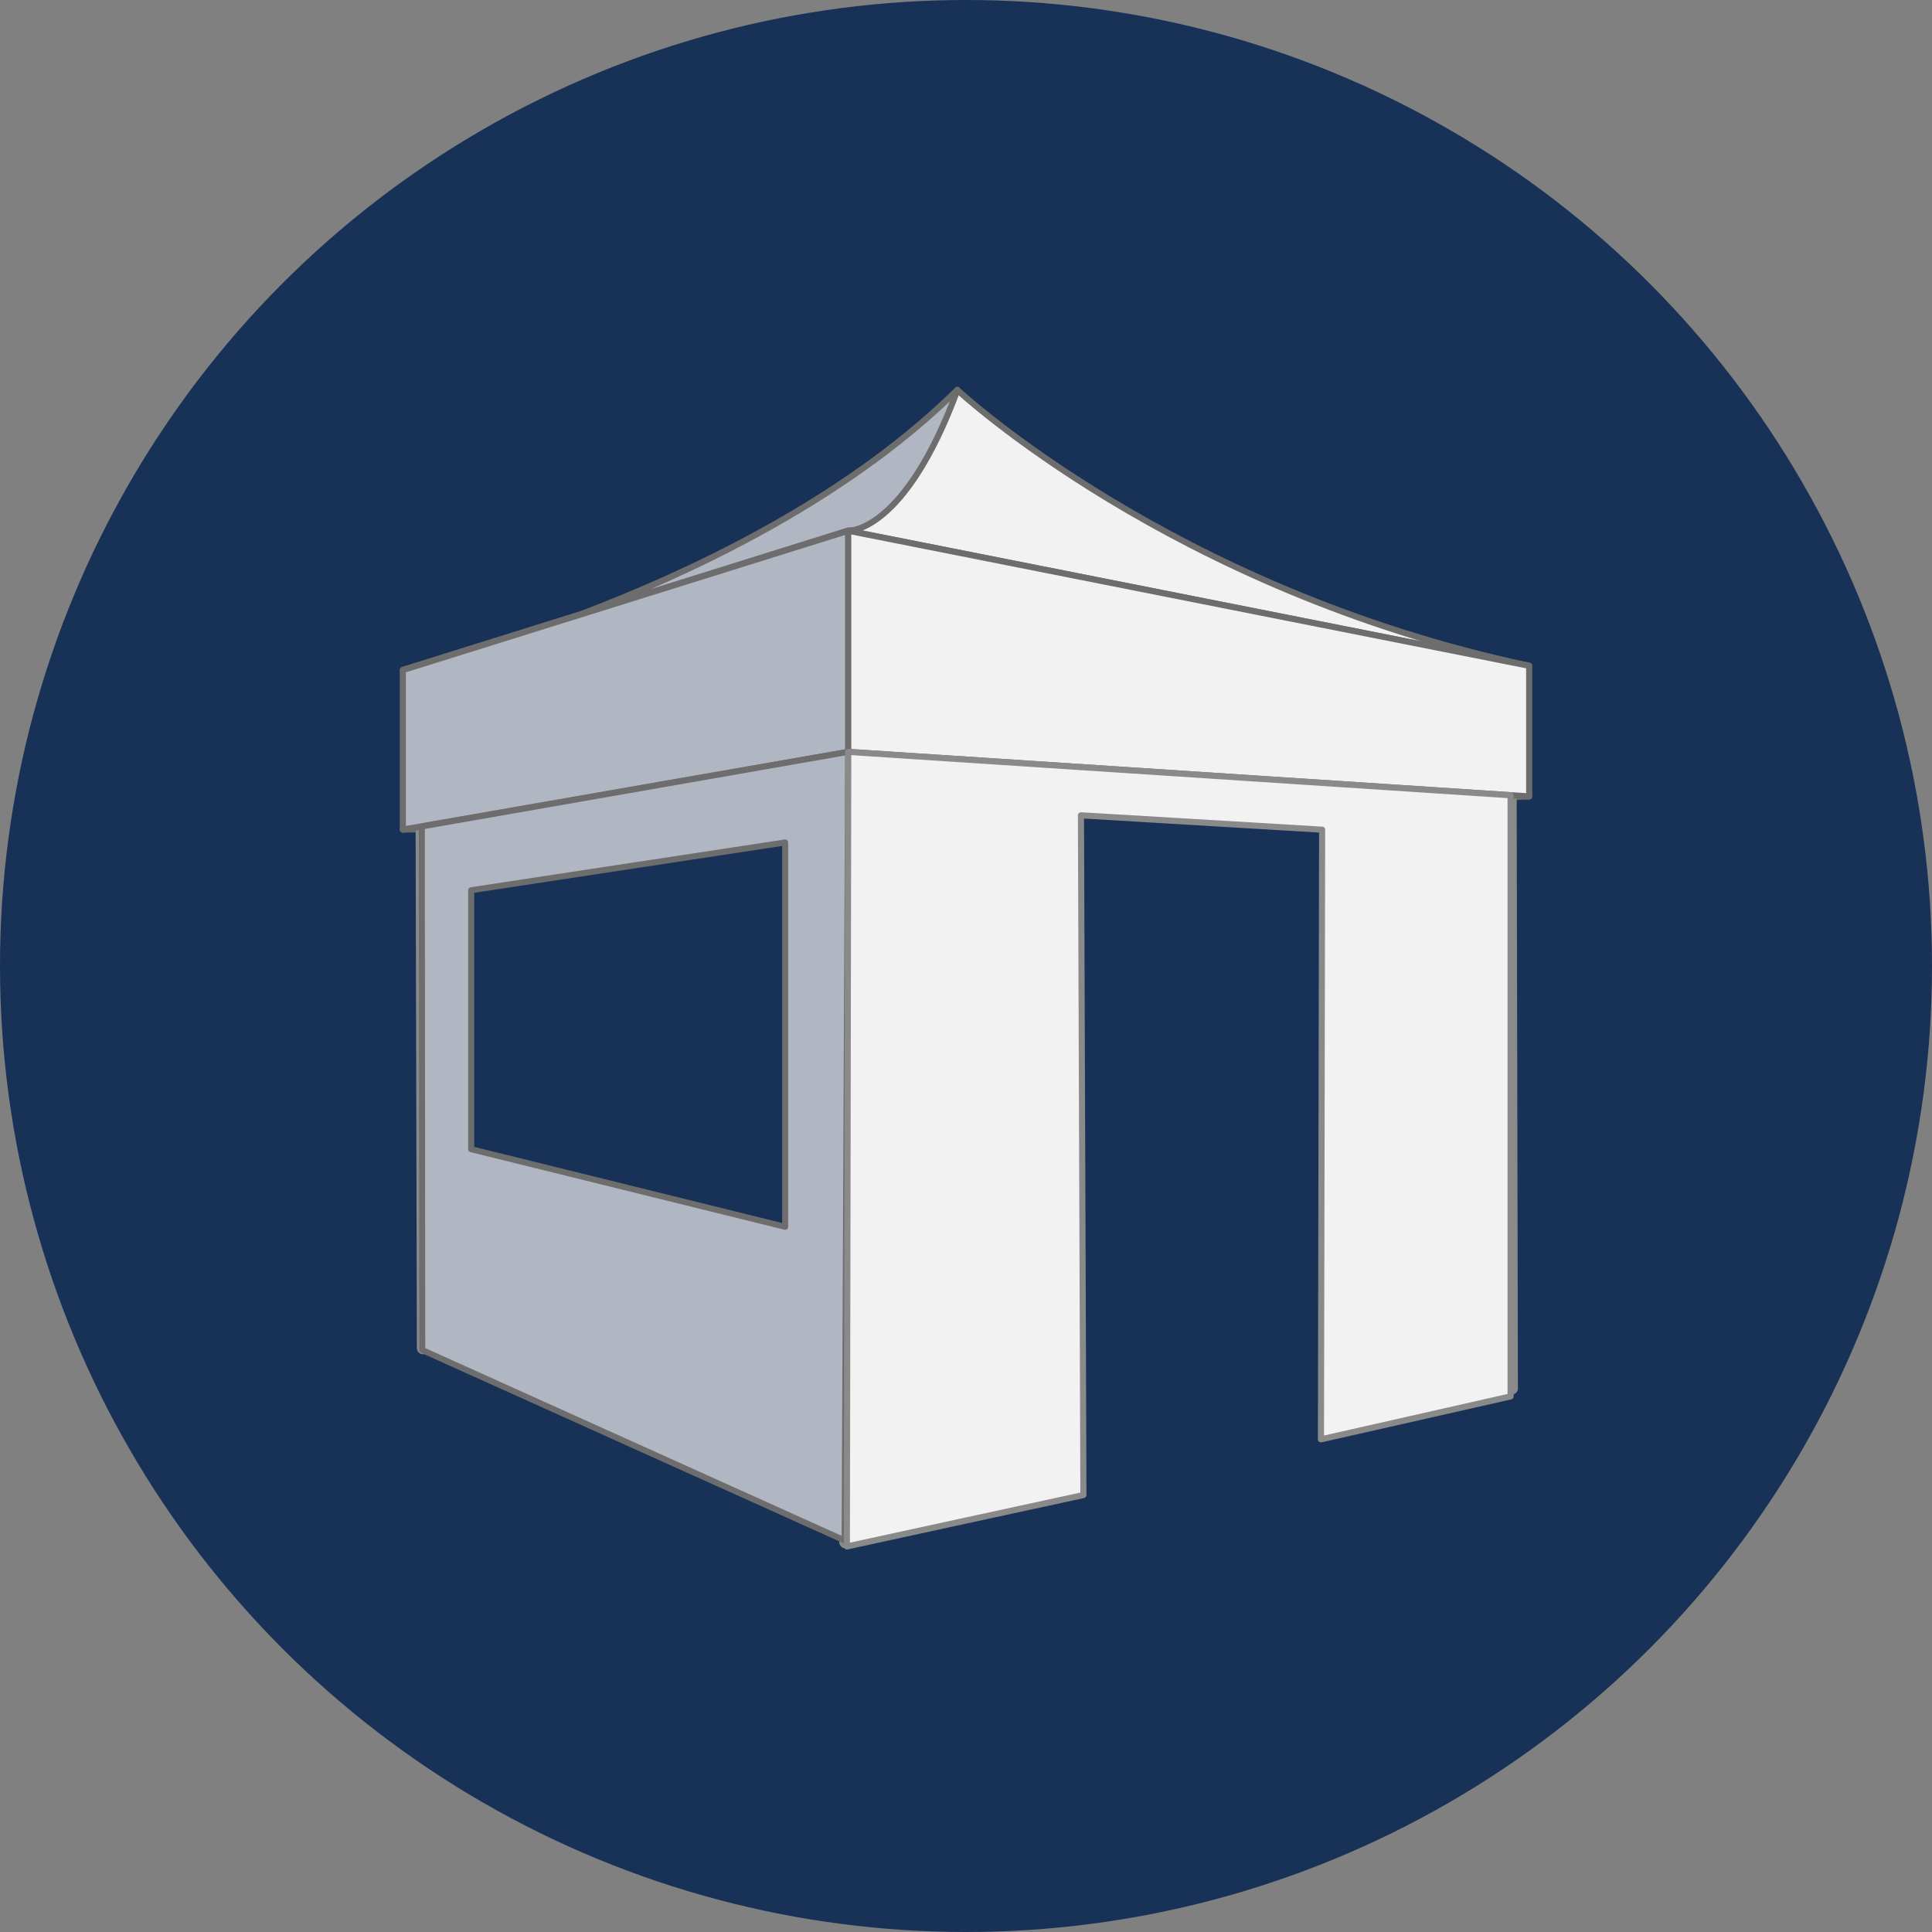
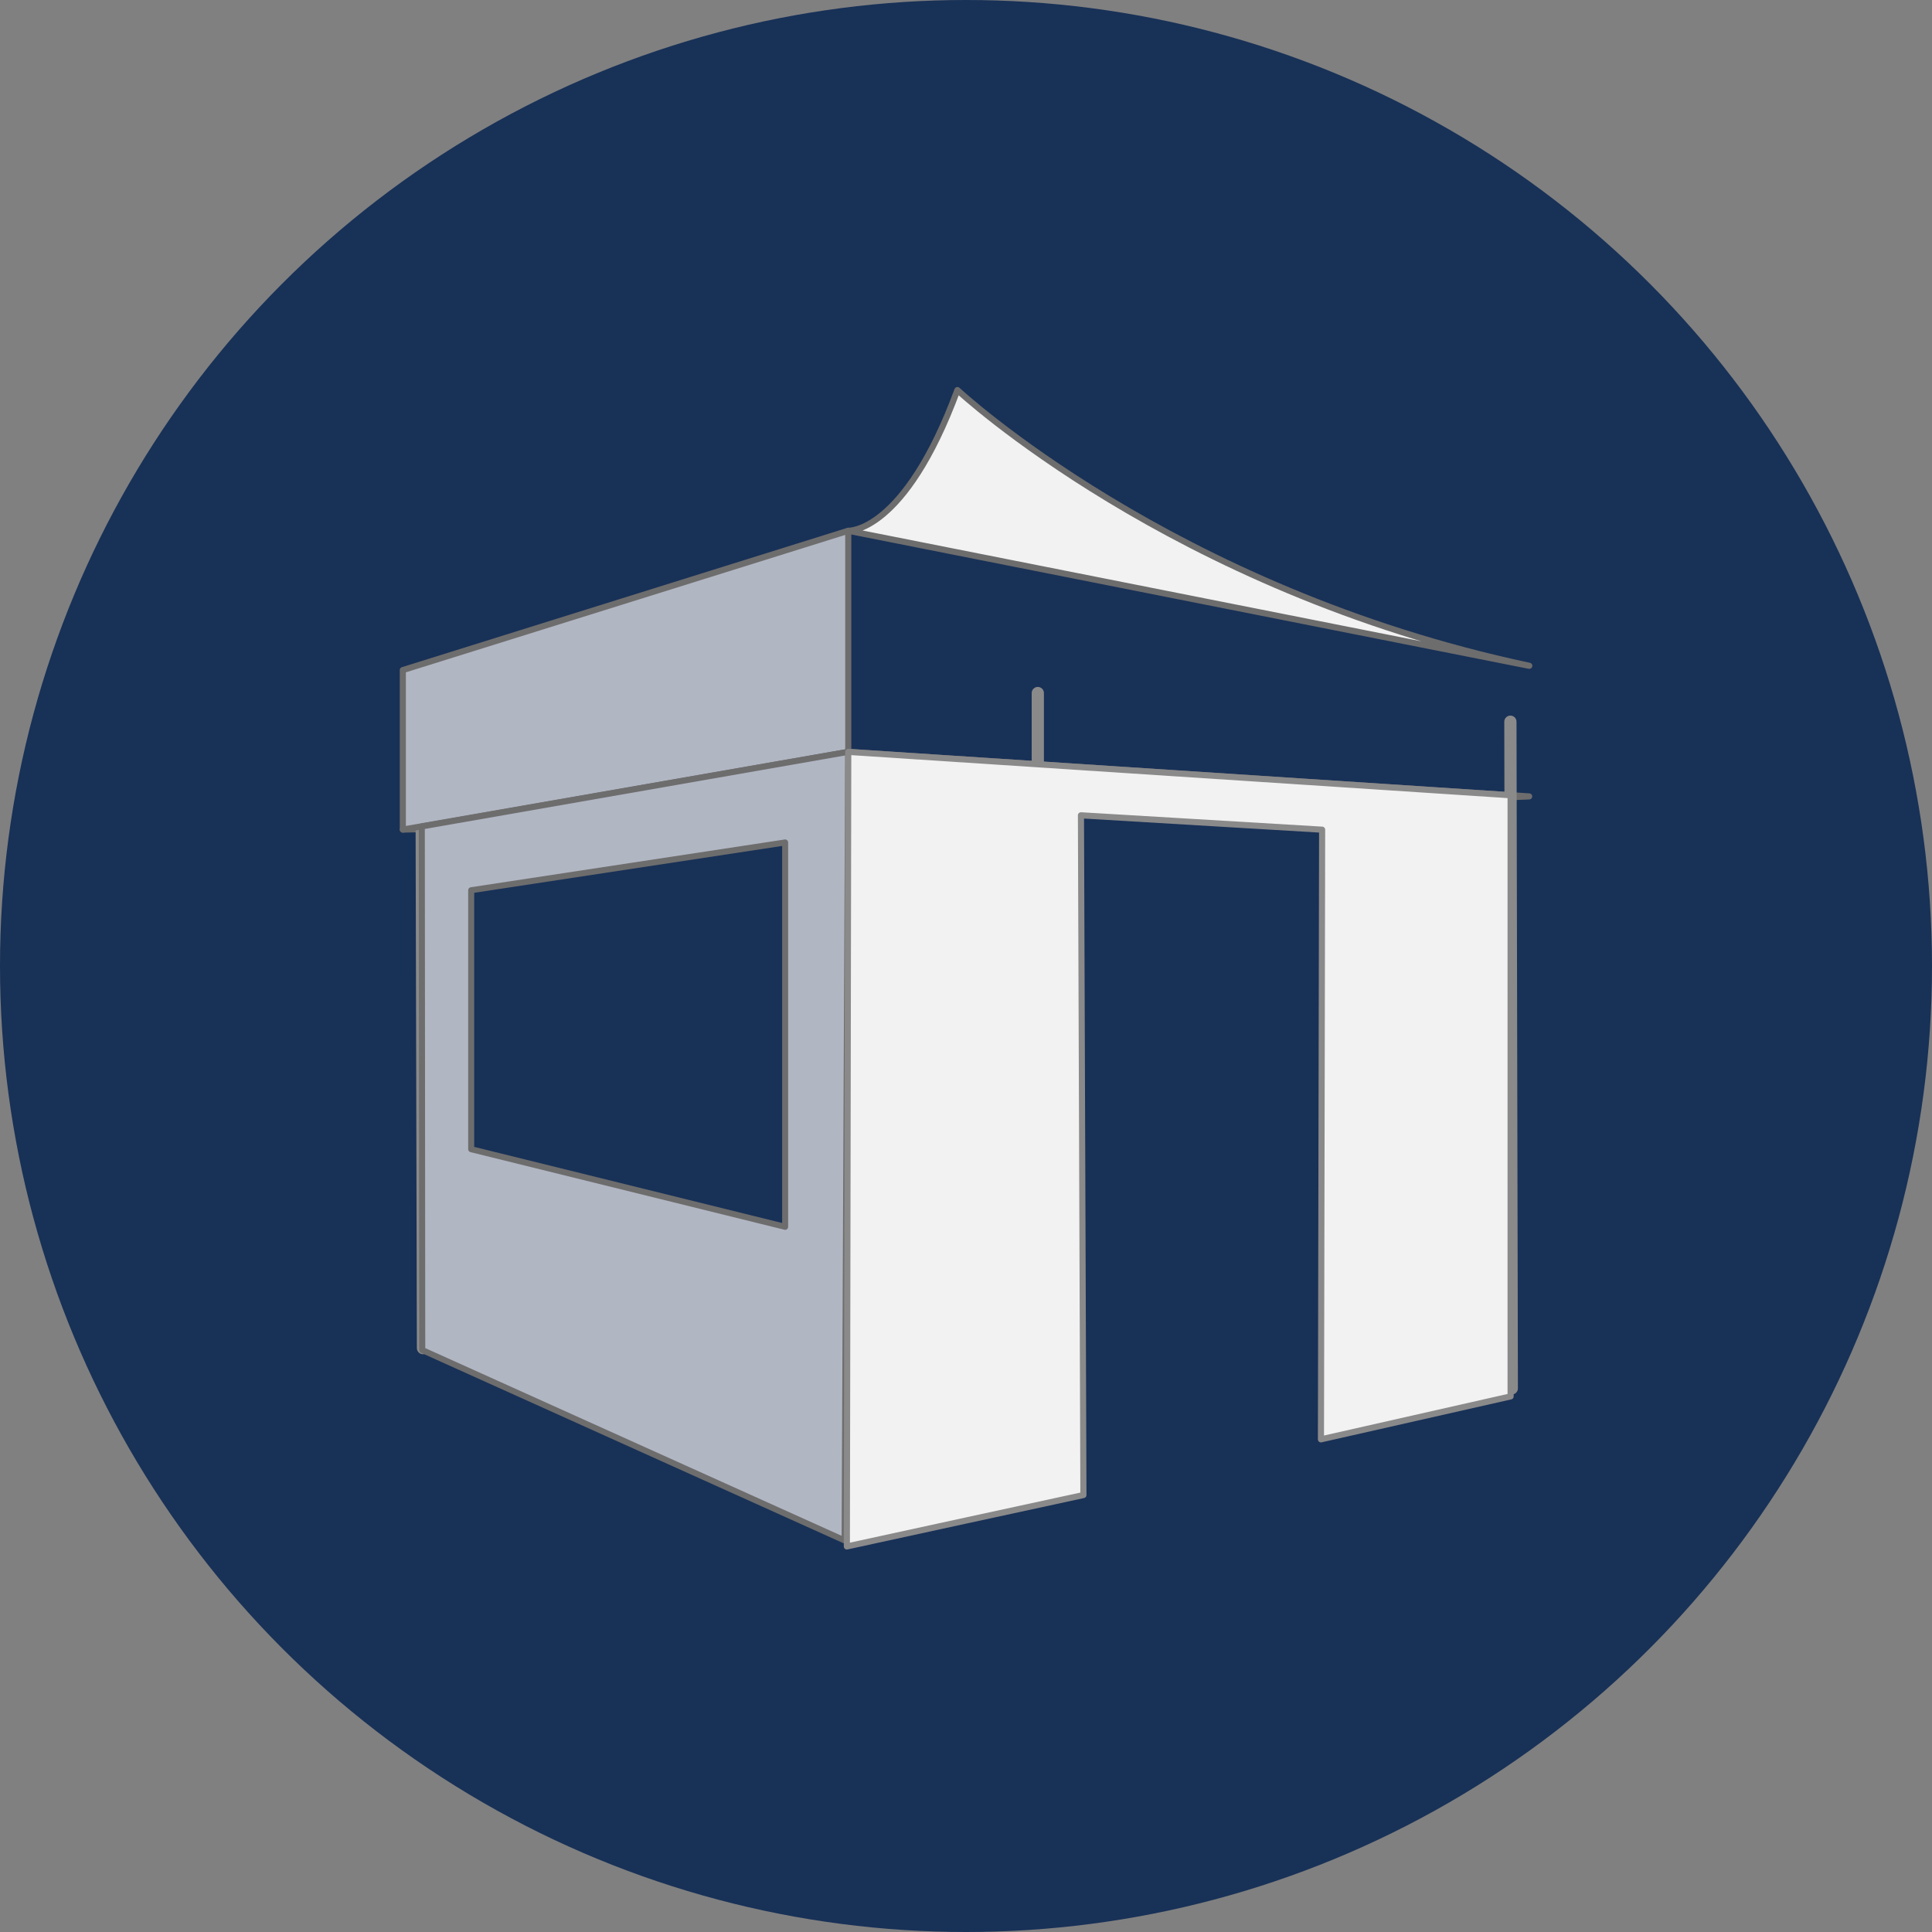
<svg xmlns="http://www.w3.org/2000/svg" id="Calque_1" data-name="Calque 1" viewBox="0 0 180 180">
  <rect x="0" y="0" width="180" height="180" fill="#808080" stroke="none" />
  <g id="pastille-barnum-murs-fenetre-porte">
    <g id="pastille_bleue" data-name="pastille bleue">
      <circle cx="90" cy="90" r="90" style="fill: #183157;" />
    </g>
    <g id="ILLU_GRIS" data-name="ILLU GRIS">
      <g>
        <path d="M94.61,76.09c15.95-.63,31.91-1.26,47.86-1.89l-63.44-4.15-41.5,7.24c19.03-.4,38.05-.8,57.08-1.2Z" style="fill: #c9c9c9; stroke: #6d6d6d; stroke-linecap: round; stroke-linejoin: round; stroke-width: .57px;" />
-         <line x1="78.76" y1="143.68" x2="79.03" y2="70.05" style="fill: none; stroke: #8a8a8a; stroke-linecap: round; stroke-linejoin: round; stroke-width: 1.14px;" />
        <line x1="39.41" y1="125.6" x2="39.28" y2="72.87" style="fill: none; stroke: #8a8a8a; stroke-linecap: round; stroke-linejoin: round; stroke-width: 1.14px;" />
        <line x1="96.69" y1="117.17" x2="96.69" y2="64.57" style="fill: none; stroke: #8a8a8a; stroke-linecap: round; stroke-linejoin: round; stroke-width: 1.14px;" />
        <line x1="140.85" y1="129.35" x2="140.72" y2="67.24" style="fill: none; stroke: #8a8a8a; stroke-linecap: round; stroke-linejoin: round; stroke-width: 1.14px;" />
-         <path d="M37.53,62.43s32.67-7.37,51.67-26.11c0,0,.66,13.11-10.17,13.11l-41.49,12.98v.02h0Z" style="fill: #b1b6c3; stroke: #6d6d6d; stroke-linecap: round; stroke-linejoin: round; stroke-width: .57px;" />
        <path d="M142.47,62.03l-63.44-12.58s5.23.27,10.17-13.11c0,0,19.95,18.61,53.28,25.69h-.02.01Z" style="fill: #f2f2f2; stroke: #6d6d6d; stroke-linecap: round; stroke-linejoin: round; stroke-width: .57px;" />
        <polygon points="37.53 77.29 37.53 62.43 79.03 49.45 79.03 70.05 37.53 77.29" style="fill: #b1b6c3; stroke: #6d6d6d; stroke-linecap: round; stroke-linejoin: round; stroke-width: .57px;" />
-         <polygon points="142.47 74.2 142.47 62.03 79.03 49.45 79.03 70.05 142.47 74.2" style="fill: #f2f2f2; stroke: #6d6d6d; stroke-linecap: round; stroke-linejoin: round; stroke-width: .57px;" />
        <path d="M39.3,77l.04,48.78,39.35,17.74.33-73.47-39.73,6.95ZM73.15,114.3l-29.25-7.23v-24.13l29.25-4.45v35.8Z" style="fill: #b1b6c3; stroke: #6d6d6d; stroke-linecap: round; stroke-linejoin: round; stroke-width: .56px;" />
        <path d="M140.73,74.09l-61.7-4.04-.13,74.03c7.35-1.6,14.69-3.2,22.04-4.79-.08-21.11-.15-42.22-.23-63.33,7.49.45,14.98.89,22.47,1.34l-.11,56.8,17.67-4v-56Z" style="fill: #f2f2f2; stroke: #8a8a8a; stroke-linecap: round; stroke-linejoin: round; stroke-width: .57px;" />
      </g>
    </g>
  </g>
</svg>